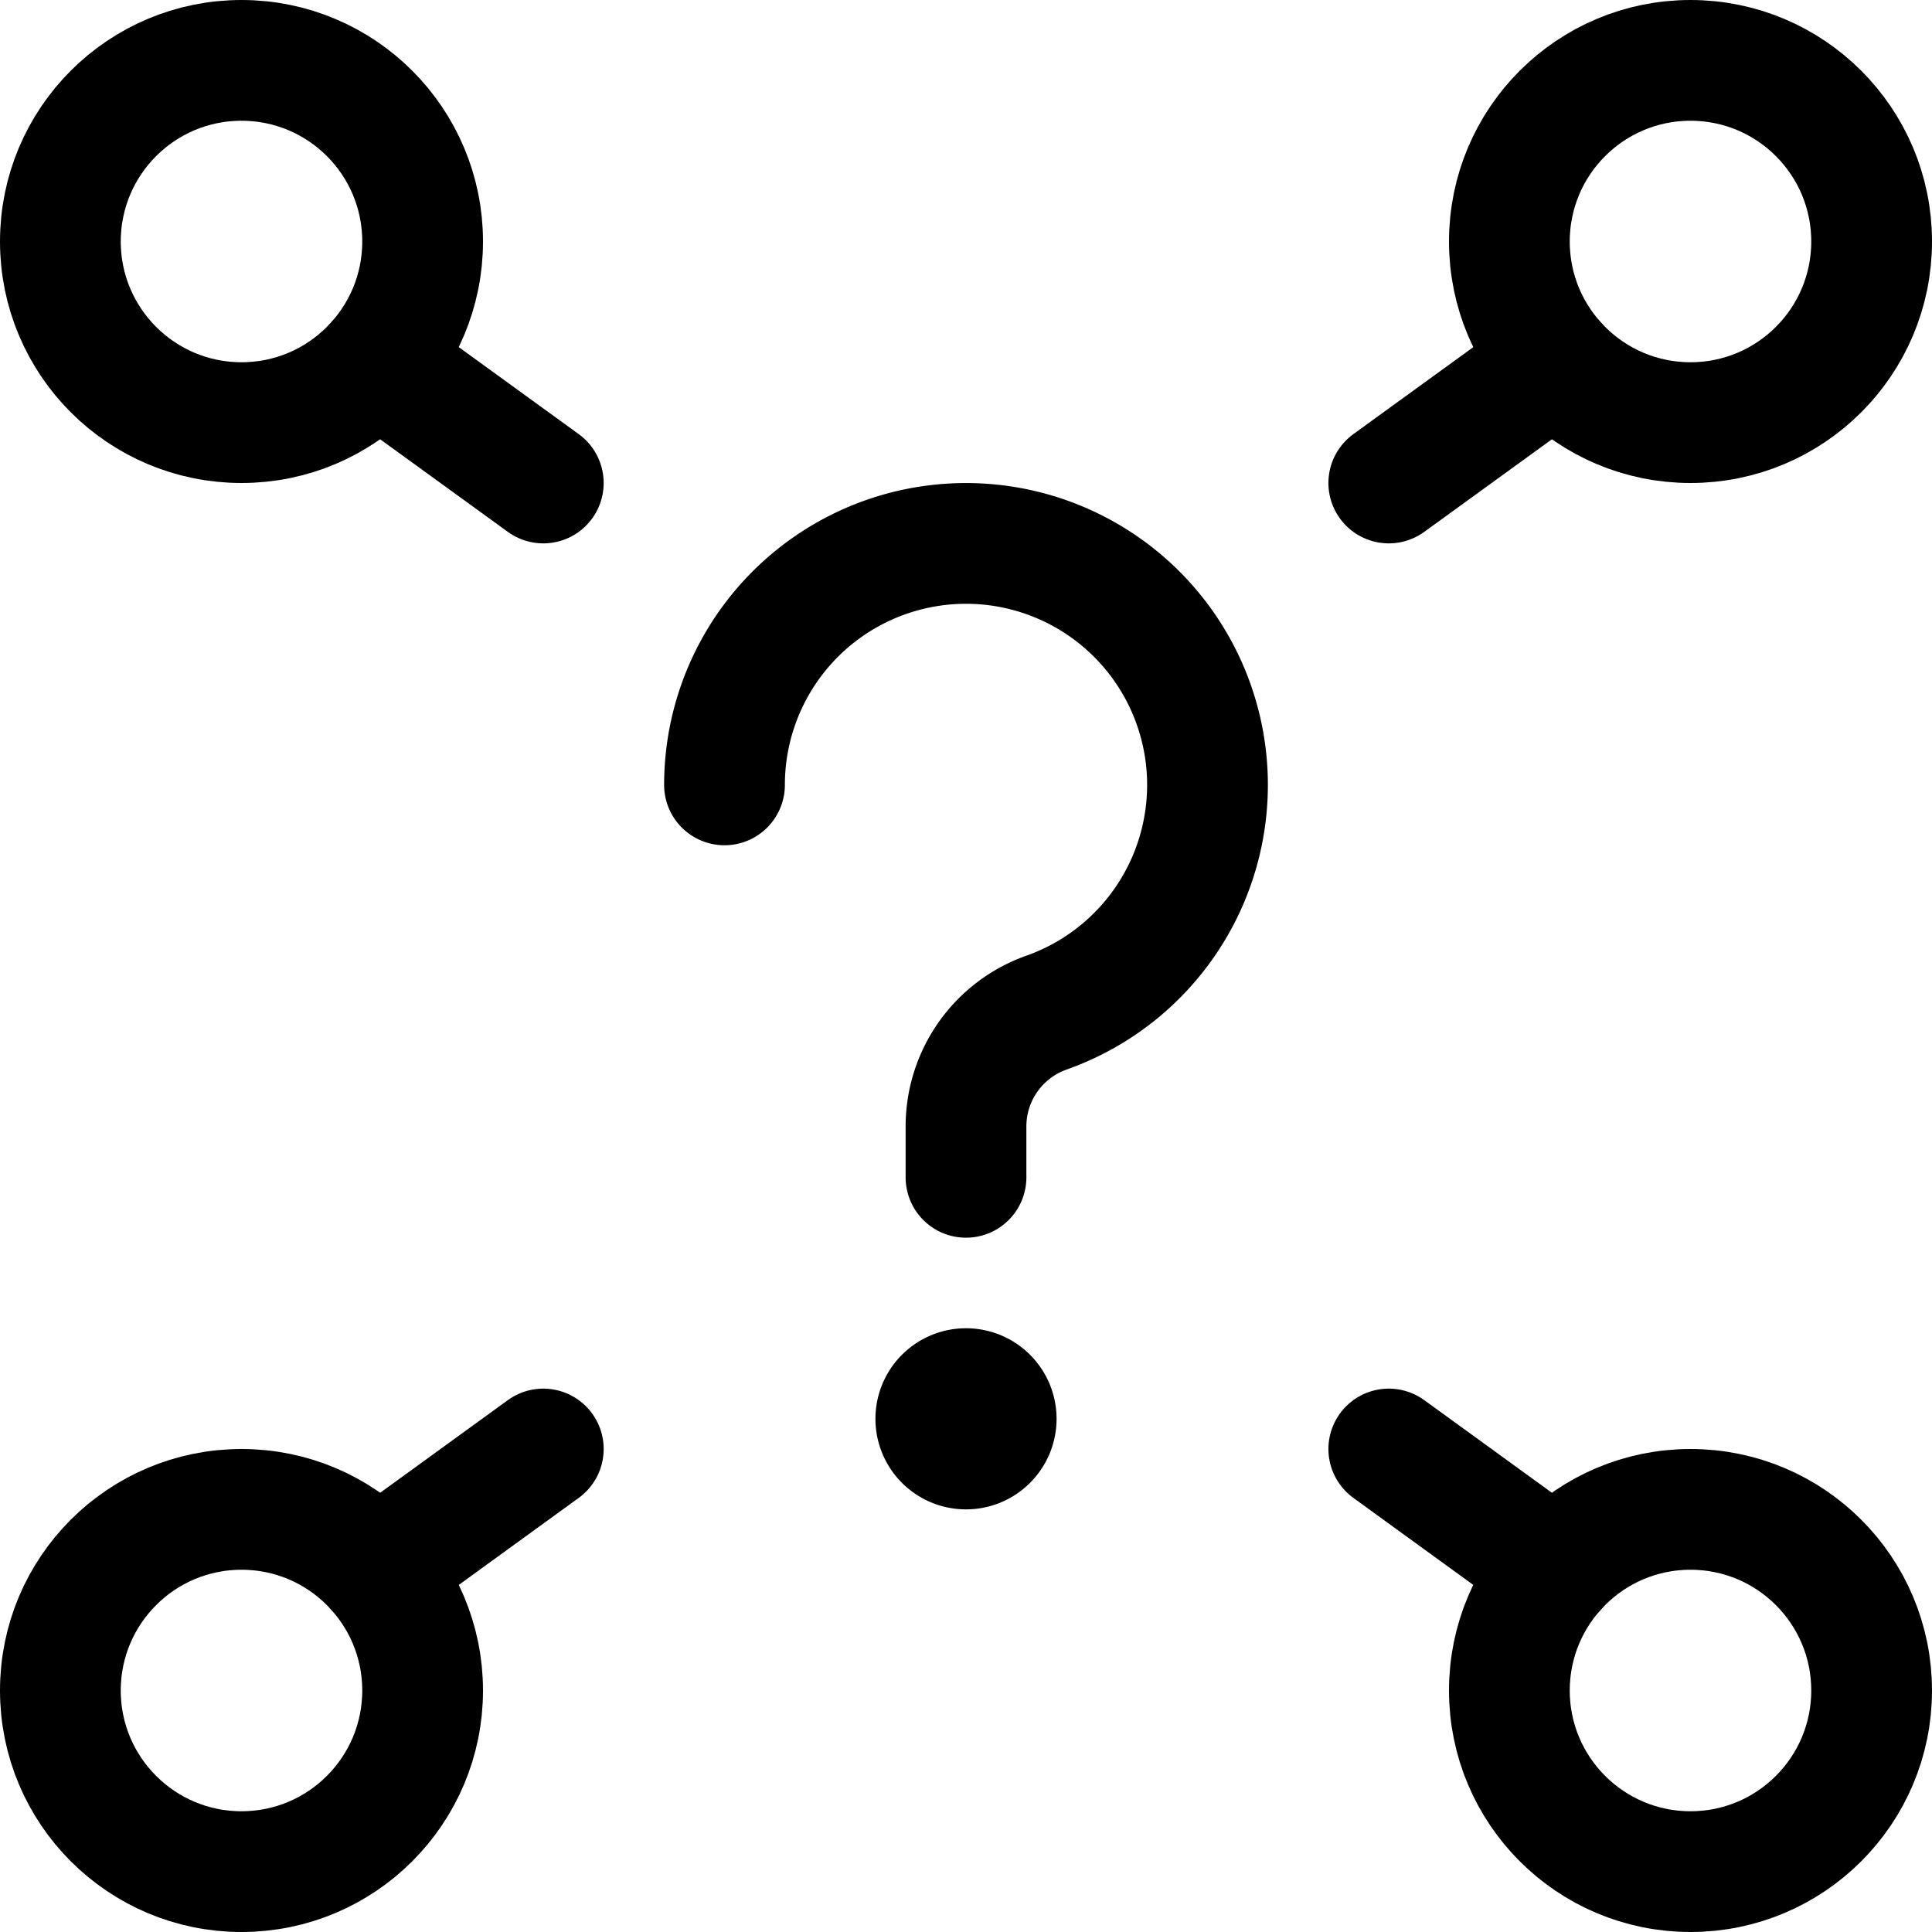
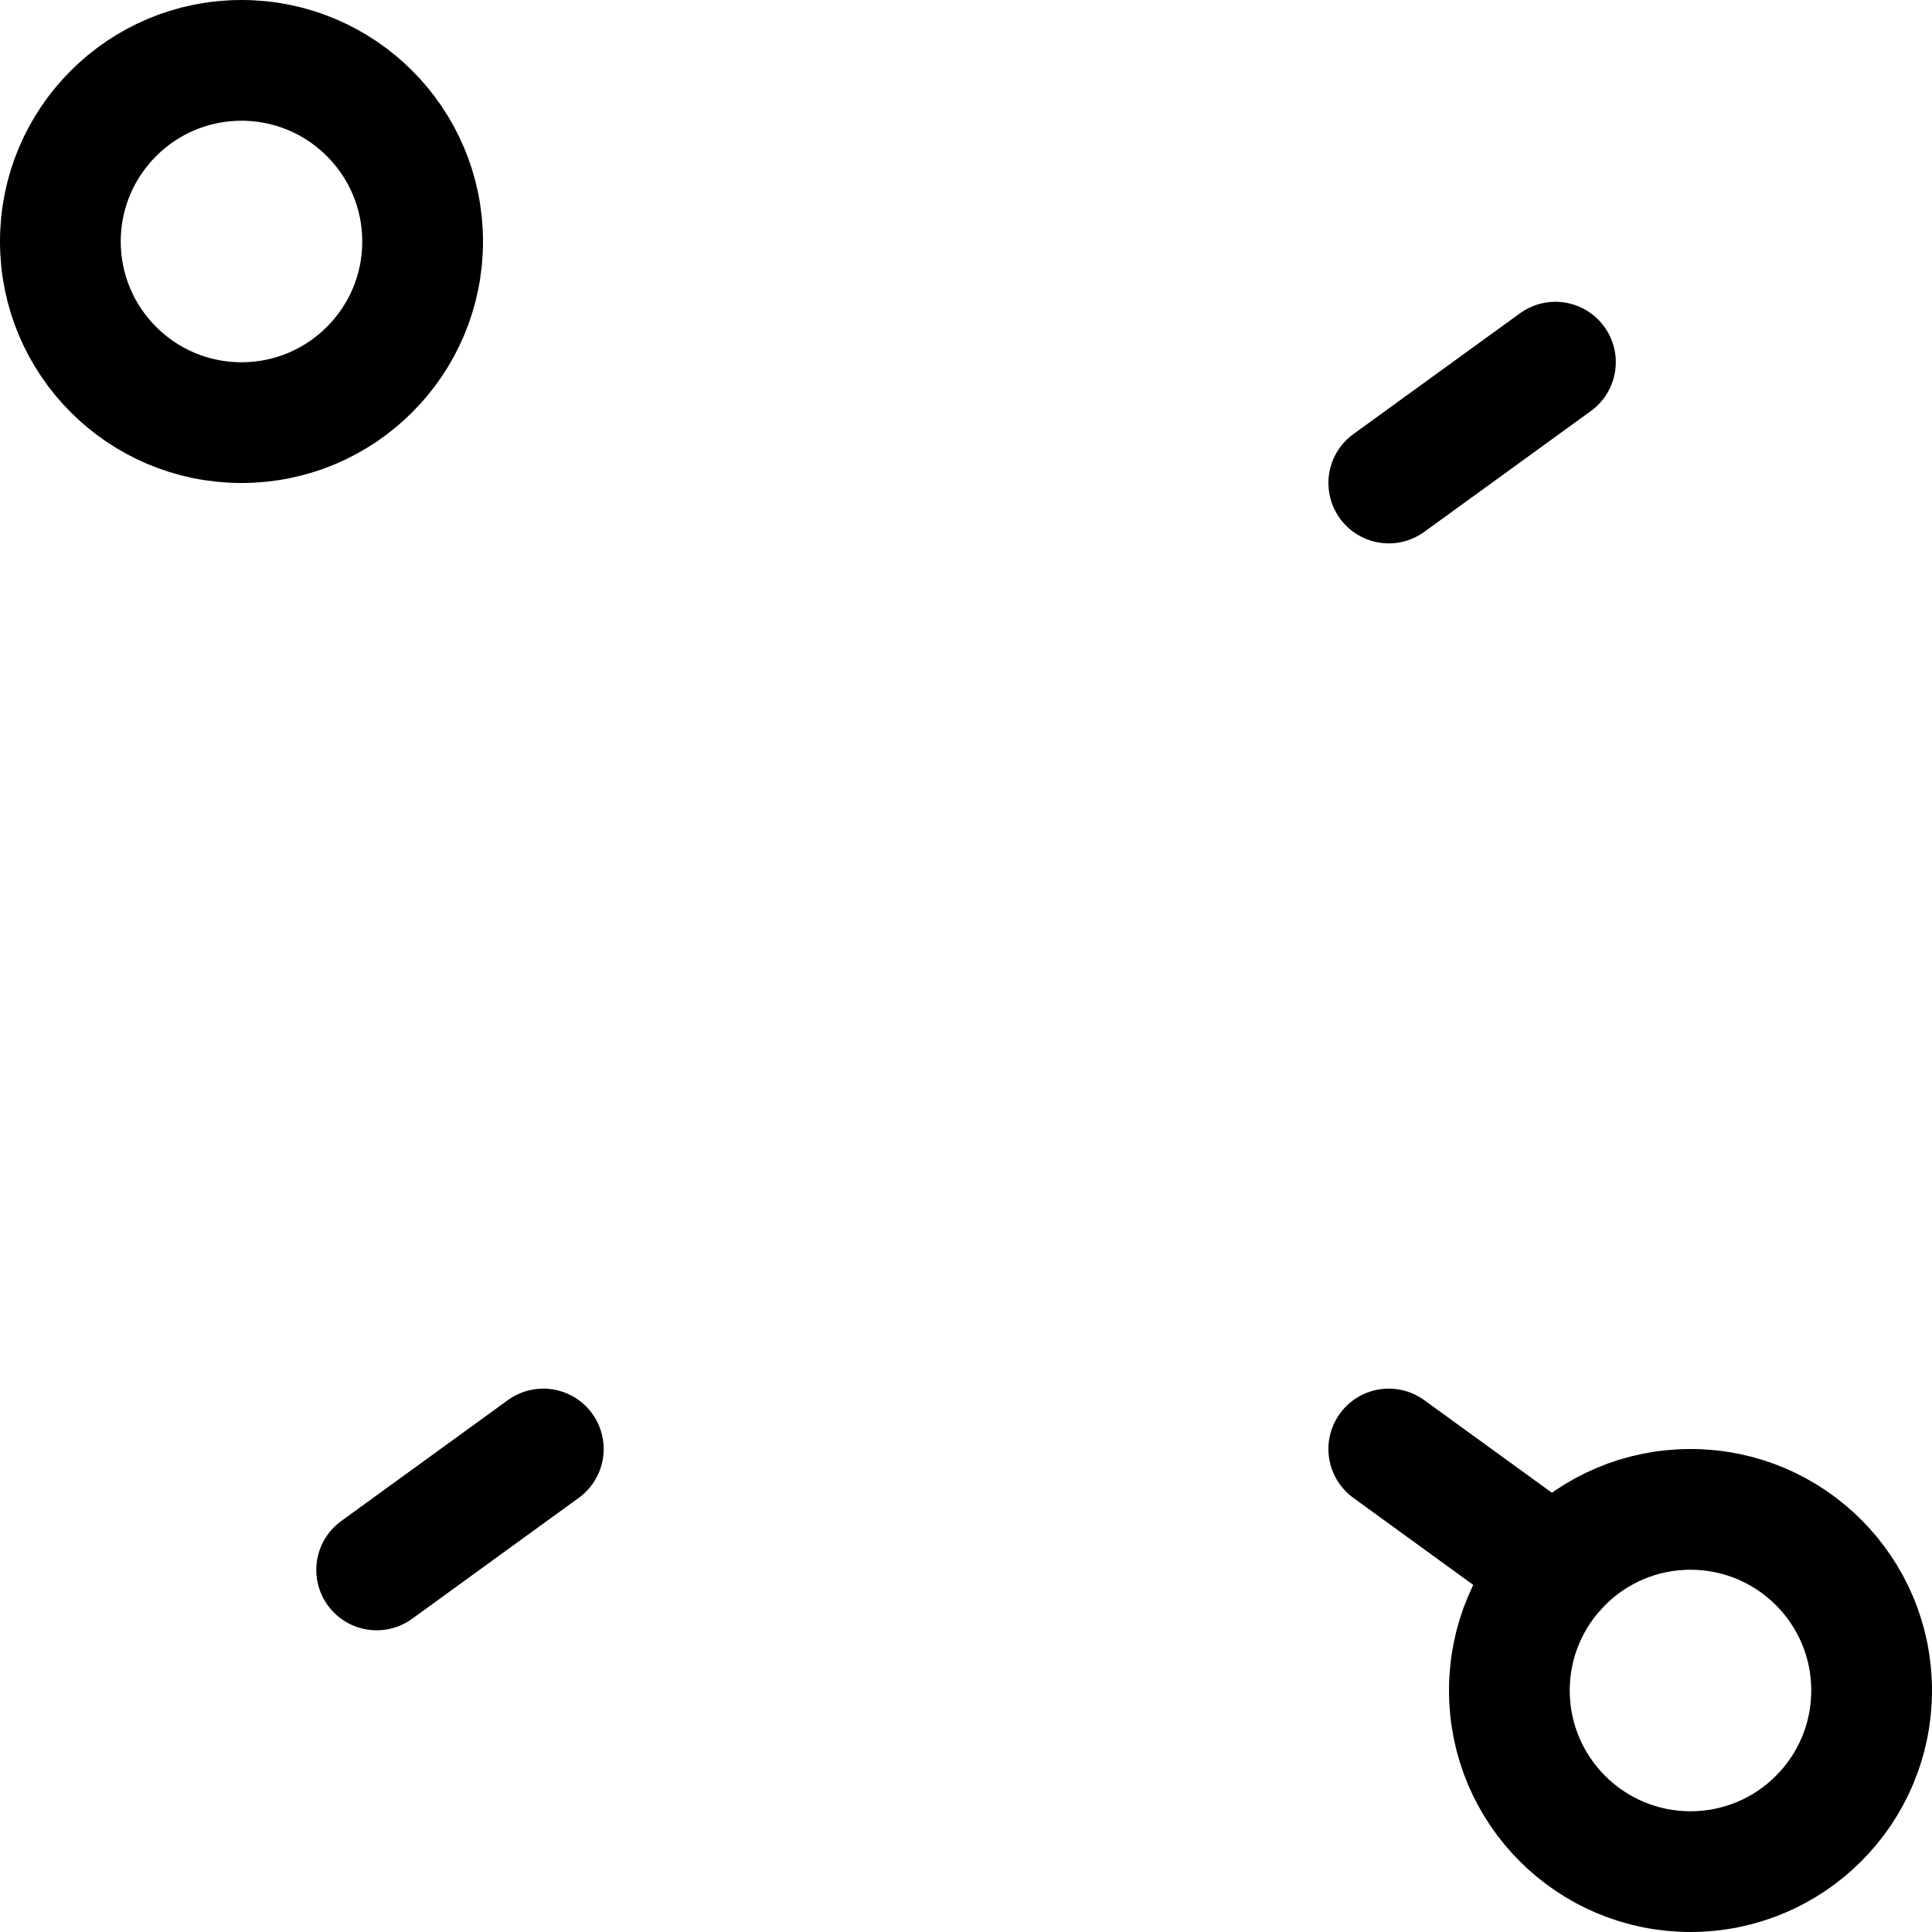
<svg xmlns="http://www.w3.org/2000/svg" viewBox="0 0 24 24">
  <defs>
    <style>.a{fill:none;stroke:currentColor;stroke-linecap:round;stroke-linejoin:round;stroke-width:1.5px;}</style>
  </defs>
  <title>help-question-network</title>
-   <circle class="a" cx="3" cy="21" r="2.25" />
  <line class="a" x1="4.679" y1="19.502" x2="6.749" y2="18" />
  <circle class="a" cx="3" cy="3" r="2.25" />
-   <line class="a" x1="4.679" y1="4.499" x2="6.749" y2="6" />
  <circle class="a" cx="21" cy="21" r="2.25" />
  <line class="a" x1="19.322" y1="19.502" x2="17.252" y2="18" />
-   <circle class="a" cx="21" cy="3" r="2.25" />
  <line class="a" x1="19.322" y1="4.499" x2="17.252" y2="6" />
-   <path class="a" d="M12,17.25a.375.375,0,1,1-.375.375A.375.375,0,0,1,12,17.25" />
-   <path class="a" d="M9,9.75a3,3,0,1,1,4,2.829,1.5,1.5,0,0,0-1,1.415v.631" />
</svg>